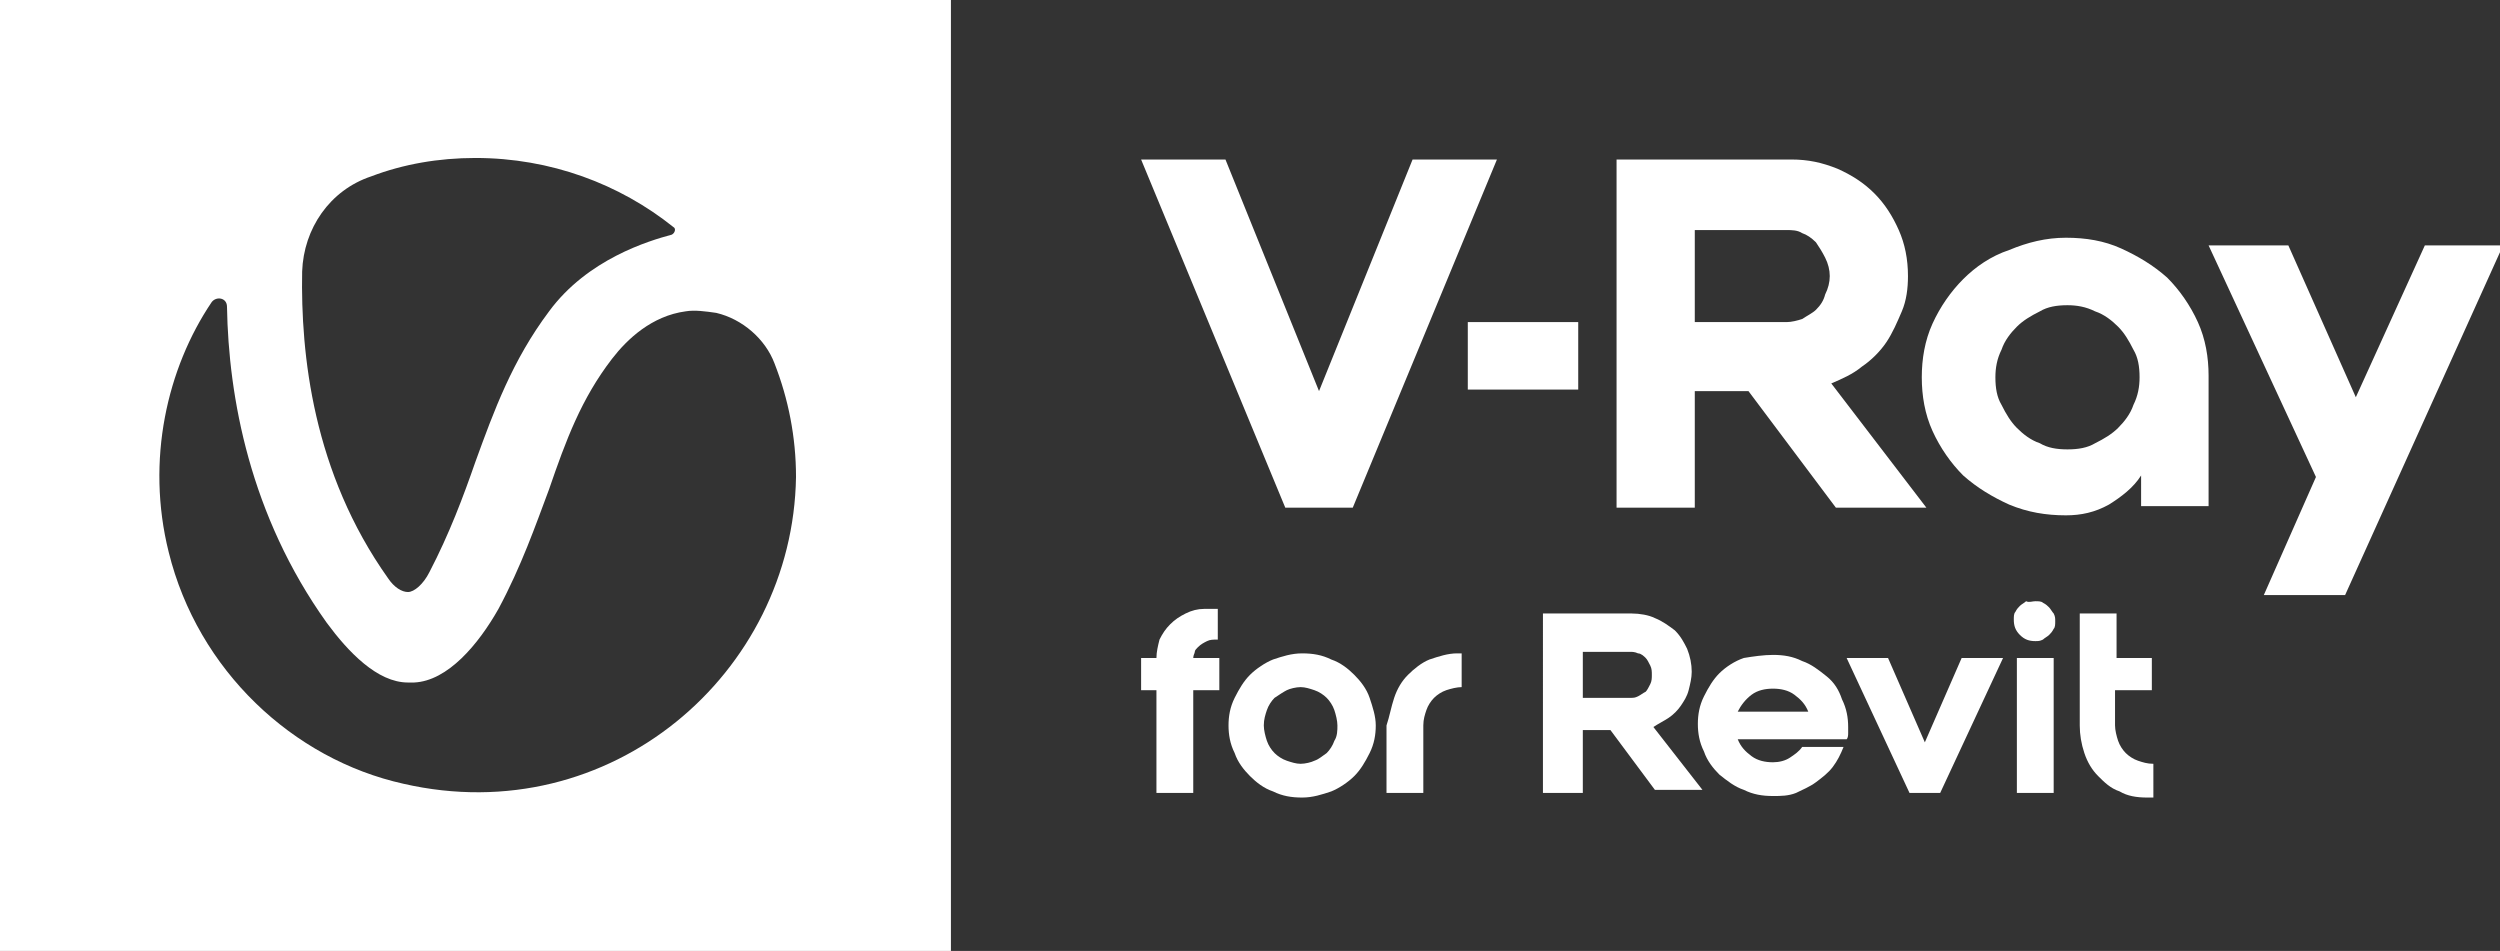
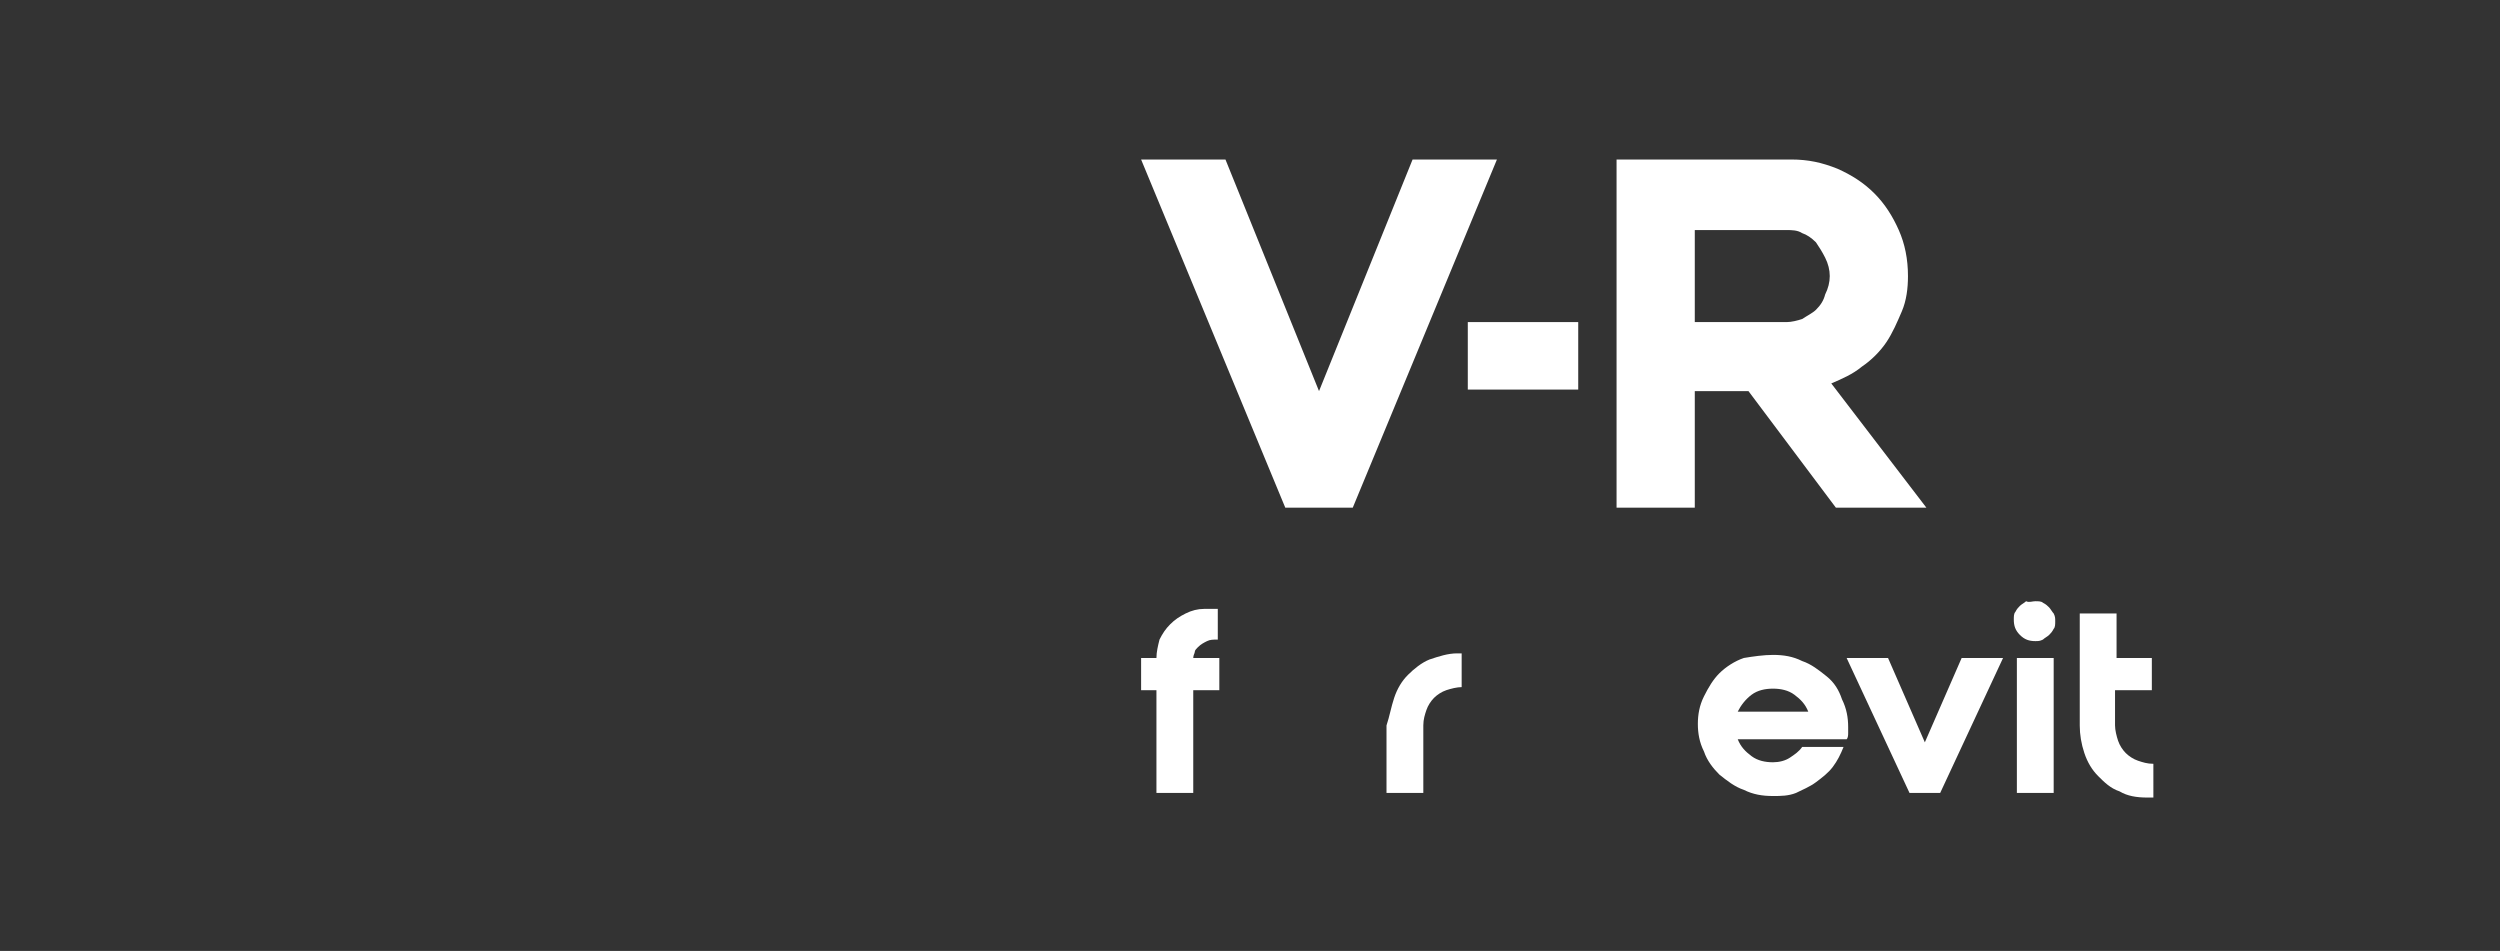
<svg xmlns="http://www.w3.org/2000/svg" version="1.1" id="Layer_1" x="0px" y="0px" width="163px" height="62px" viewBox="0 0 163 62" style="enable-background:new 0 0 163 62;" xml:space="preserve">
  <rect x="0" y="0" width="163" height="62" fill="#333333" stroke="none" />
  <style type="text/css">
	.st0{fill:#FFFFFF;}
</style>
  <g id="Products">
</g>
  <g id="Products_1_">
</g>
  <g>
-     <path class="st0" d="M0,0v62h62V0C62,0,0,0,0,0z M19.7,17.7c0.1-2.8,1.8-5.3,4.5-6.2c2.1-0.8,4.4-1.2,6.8-1.2   c4.9,0,9.4,1.7,12.9,4.5c0.2,0.1,0.1,0.4-0.1,0.5c-1.5,0.4-5.5,1.6-8,5c-2.4,3.2-3.6,6.5-4.8,9.8c-0.8,2.3-1.7,4.7-3,7.2   c-0.4,0.8-1,1.3-1.4,1.3c-0.4,0-0.9-0.3-1.3-0.9C20.4,30.8,19.6,23.1,19.7,17.7z M26.3,51.1C19.1,49.5,12.9,43.7,11,36   c-1.5-6-0.1-12,2.8-16.3c0.3-0.4,1-0.3,1,0.3c0.1,5.9,1.5,13.6,6.5,20.6c1.4,1.9,3.3,3.9,5.3,3.9c0.1,0,0.2,0,0.4,0   c2.2-0.1,4.2-2.5,5.5-4.8c1.5-2.8,2.4-5.4,3.3-7.8c1.1-3.2,2.1-5.9,4.1-8.5c1-1.3,2.6-2.8,4.8-3.1c0.6-0.1,1.3,0,2,0.1   c1.7,0.4,3.2,1.7,3.8,3.3c0.9,2.3,1.4,4.8,1.4,7.4C51.7,43.9,39.8,54.2,26.3,51.1z" />
    <g>
      <g>
        <polygon class="st0" points="92.1,10.4 97.6,10.4 88.2,33.1 83.8,33.1 74.4,10.4 79.9,10.4 86,25.5    " />
        <path class="st0" d="M110.5,21h6c0.3,0,0.7-0.1,1-0.2c0.3-0.2,0.7-0.4,0.9-0.6c0.3-0.3,0.5-0.6,0.6-1c0.2-0.4,0.3-0.8,0.3-1.2     c0-0.4-0.1-0.8-0.3-1.2c-0.2-0.4-0.4-0.7-0.6-1c-0.3-0.3-0.6-0.5-0.9-0.6c-0.3-0.2-0.7-0.2-1-0.2h-6V21z M110.5,33.1h-5.1V10.4     h5.1h6.3c1.1,0,2,0.2,3,0.6c0.9,0.4,1.7,0.9,2.4,1.6c0.7,0.7,1.2,1.5,1.6,2.4c0.4,0.9,0.6,1.9,0.6,3c0,0.8-0.1,1.6-0.4,2.3     c-0.3,0.7-0.6,1.4-1,2c-0.4,0.6-1,1.2-1.6,1.6c-0.6,0.5-1.3,0.8-2,1.1l6.2,8.1h-5.9l-5.7-7.6h-3.5V33.1z" />
-         <path class="st0" d="M134.8,29.3c0.7,0,1.3-0.1,1.8-0.4c0.6-0.3,1.1-0.6,1.5-1c0.4-0.4,0.8-0.9,1-1.5c0.3-0.6,0.4-1.2,0.4-1.8     c0-0.7-0.1-1.3-0.4-1.8c-0.3-0.6-0.6-1.1-1-1.5c-0.4-0.4-0.9-0.8-1.5-1c-0.6-0.3-1.2-0.4-1.8-0.4c-0.7,0-1.3,0.1-1.8,0.4     c-0.6,0.3-1.1,0.6-1.5,1c-0.4,0.4-0.8,0.9-1,1.5c-0.3,0.6-0.4,1.2-0.4,1.8c0,0.7,0.1,1.3,0.4,1.8c0.3,0.6,0.6,1.1,1,1.5     c0.4,0.4,0.9,0.8,1.5,1C133.5,29.2,134.1,29.3,134.8,29.3 M134.7,15.5c1.3,0,2.5,0.2,3.6,0.7c1.1,0.5,2.1,1.1,3,1.9     c0.8,0.8,1.5,1.8,2,2.9c0.5,1.1,0.7,2.3,0.7,3.5v8.5h-4.4V31c-0.5,0.8-1.3,1.4-2.1,1.9c-0.9,0.5-1.8,0.7-2.8,0.7     c-1.3,0-2.5-0.2-3.7-0.7c-1.1-0.5-2.1-1.1-3-1.9c-0.8-0.8-1.5-1.8-2-2.9c-0.5-1.1-0.7-2.3-0.7-3.5c0-1.2,0.2-2.4,0.7-3.5     c0.5-1.1,1.2-2.1,2-2.9c0.8-0.8,1.8-1.5,3-1.9C132.2,15.8,133.4,15.5,134.7,15.5" />
-         <polygon class="st0" points="147.6,38.8 152.9,38.8 163.2,16 158.1,16 153.6,25.9 149.2,16 144,16 151,31.1    " />
        <rect x="95.7" y="21" class="st0" width="7.2" height="4.4" />
      </g>
    </g>
    <g>
      <path class="st0" d="M75.6,41.7c0.2-0.4,0.4-0.7,0.7-1c0.3-0.3,0.6-0.5,1-0.7c0.4-0.2,0.8-0.3,1.2-0.3h0.9v2h0    c-0.3,0-0.5,0-0.7,0.1c-0.2,0.1-0.4,0.2-0.6,0.4c-0.1,0.1-0.2,0.2-0.2,0.3c0,0.1-0.1,0.2-0.1,0.4h1.7V45h-1.7v6.7h-2.4V45h-1v-2.1    h1C75.4,42.5,75.5,42.1,75.6,41.7z" />
-       <path class="st0" d="M89.7,47.3c0,0.6-0.1,1.2-0.4,1.8c-0.3,0.6-0.6,1.1-1,1.5c-0.4,0.4-1,0.8-1.5,1c-0.6,0.2-1.2,0.4-1.9,0.4    c-0.7,0-1.3-0.1-1.9-0.4c-0.6-0.2-1.1-0.6-1.5-1c-0.4-0.4-0.8-0.9-1-1.5c-0.3-0.6-0.4-1.2-0.4-1.8c0-0.6,0.1-1.2,0.4-1.8    c0.3-0.6,0.6-1.1,1-1.5c0.4-0.4,1-0.8,1.5-1c0.6-0.2,1.2-0.4,1.9-0.4c0.7,0,1.3,0.1,1.9,0.4c0.6,0.2,1.1,0.6,1.5,1    c0.4,0.4,0.8,0.9,1,1.5C89.5,46.1,89.7,46.7,89.7,47.3z M87.2,47.3c0-0.3-0.1-0.7-0.2-1c-0.1-0.3-0.3-0.6-0.5-0.8    c-0.2-0.2-0.5-0.4-0.8-0.5c-0.3-0.1-0.6-0.2-0.9-0.2s-0.7,0.1-0.9,0.2s-0.5,0.3-0.8,0.5c-0.2,0.2-0.4,0.5-0.5,0.8    c-0.1,0.3-0.2,0.6-0.2,1c0,0.3,0.1,0.7,0.2,1c0.1,0.3,0.3,0.6,0.5,0.8c0.2,0.2,0.5,0.4,0.8,0.5s0.6,0.2,0.9,0.2s0.7-0.1,0.9-0.2    c0.3-0.1,0.5-0.3,0.8-0.5c0.2-0.2,0.4-0.5,0.5-0.8C87.2,48,87.2,47.6,87.2,47.3z" />
      <path class="st0" d="M90.9,45.5c0.2-0.6,0.5-1.1,0.9-1.5s0.9-0.8,1.4-1c0.6-0.2,1.2-0.4,1.8-0.4h0.3v2.2c-0.3,0-0.7,0.1-1,0.2    c-0.3,0.1-0.6,0.3-0.8,0.5c-0.2,0.2-0.4,0.5-0.5,0.8c-0.1,0.3-0.2,0.6-0.2,1v4.4h-2.4v-4.4C90.6,46.7,90.7,46.1,90.9,45.5z" />
-       <path class="st0" d="M103.2,51.7h-2.6V40h2.6h3.2c0.5,0,1.1,0.1,1.5,0.3c0.5,0.2,0.9,0.5,1.3,0.8c0.4,0.4,0.6,0.8,0.8,1.2    c0.2,0.5,0.3,1,0.3,1.5c0,0.4-0.1,0.8-0.2,1.2c-0.1,0.4-0.3,0.7-0.5,1c-0.2,0.3-0.5,0.6-0.8,0.8c-0.3,0.2-0.7,0.4-1,0.6l3.2,4.1    h-3.1l-2.9-3.9h-1.8V51.7z M103.2,45.5h3.1c0.2,0,0.3,0,0.5-0.1c0.2-0.1,0.3-0.2,0.5-0.3c0.1-0.1,0.2-0.3,0.3-0.5    c0.1-0.2,0.1-0.4,0.1-0.6c0-0.2,0-0.4-0.1-0.6c-0.1-0.2-0.2-0.4-0.3-0.5c-0.1-0.1-0.3-0.3-0.5-0.3c-0.2-0.1-0.4-0.1-0.5-0.1h-3.1    V45.5z" />
      <path class="st0" d="M115.6,42.7c0.7,0,1.3,0.1,1.9,0.4c0.6,0.2,1.1,0.6,1.6,1s0.8,0.9,1,1.5c0.3,0.6,0.4,1.2,0.4,1.8    c0,0.2,0,0.3,0,0.4c0,0.1,0,0.3-0.1,0.4h-7.1c0.2,0.5,0.5,0.8,0.9,1.1c0.4,0.3,0.9,0.4,1.4,0.4c0.4,0,0.8-0.1,1.1-0.3    c0.3-0.2,0.6-0.4,0.8-0.7h2.7c-0.2,0.5-0.4,0.9-0.7,1.3c-0.3,0.4-0.7,0.7-1.1,1c-0.4,0.3-0.9,0.5-1.3,0.7c-0.5,0.2-1,0.2-1.5,0.2    c-0.7,0-1.3-0.1-1.9-0.4c-0.6-0.2-1.1-0.6-1.6-1c-0.4-0.4-0.8-0.9-1-1.5c-0.3-0.6-0.4-1.2-0.4-1.8c0-0.6,0.1-1.2,0.4-1.8    c0.3-0.6,0.6-1.1,1-1.5c0.4-0.4,1-0.8,1.6-1C114.3,42.8,115,42.7,115.6,42.7z M117.9,46.4c-0.2-0.5-0.5-0.8-0.9-1.1    c-0.4-0.3-0.9-0.4-1.4-0.4c-0.5,0-1,0.1-1.4,0.4c-0.4,0.3-0.7,0.7-0.9,1.1H117.9z" />
      <path class="st0" d="M127.9,42.9h2.7l-4.1,8.8h-2l-4.1-8.8h2.7l2.4,5.5L127.9,42.9z" />
      <path class="st0" d="M132.7,39.2c0.2,0,0.4,0,0.5,0.1c0.2,0.1,0.3,0.2,0.4,0.3c0.1,0.1,0.2,0.3,0.3,0.4c0.1,0.2,0.1,0.3,0.1,0.5    c0,0.2,0,0.4-0.1,0.5c-0.1,0.2-0.2,0.3-0.3,0.4c-0.1,0.1-0.3,0.2-0.4,0.3c-0.2,0.1-0.3,0.1-0.5,0.1c-0.4,0-0.7-0.1-1-0.4    c-0.3-0.3-0.4-0.6-0.4-1c0-0.2,0-0.4,0.1-0.5c0.1-0.2,0.2-0.3,0.3-0.4c0.1-0.1,0.3-0.2,0.4-0.3C132.3,39.3,132.5,39.2,132.7,39.2z     M131.5,42.9h2.4v8.8h-2.4V42.9z" />
      <path class="st0" d="M137.9,42.9h2.4V45h-2.4v2.3c0,0.3,0.1,0.7,0.2,1c0.1,0.3,0.3,0.6,0.5,0.8c0.2,0.2,0.5,0.4,0.8,0.5    c0.3,0.1,0.6,0.2,1,0.2V52H140c-0.7,0-1.3-0.1-1.8-0.4c-0.6-0.2-1-0.6-1.4-1c-0.4-0.4-0.7-0.9-0.9-1.5c-0.2-0.6-0.3-1.2-0.3-1.8    V40h2.4V42.9z" />
    </g>
  </g>
  <g id="Products_2_">
</g>
  <g id="Products_3_">
</g>
  <g id="Products_4_">
</g>
  <g id="Products_5_">
</g>
  <g id="Products_6_">
</g>
  <g id="Products_7_">
</g>
</svg>